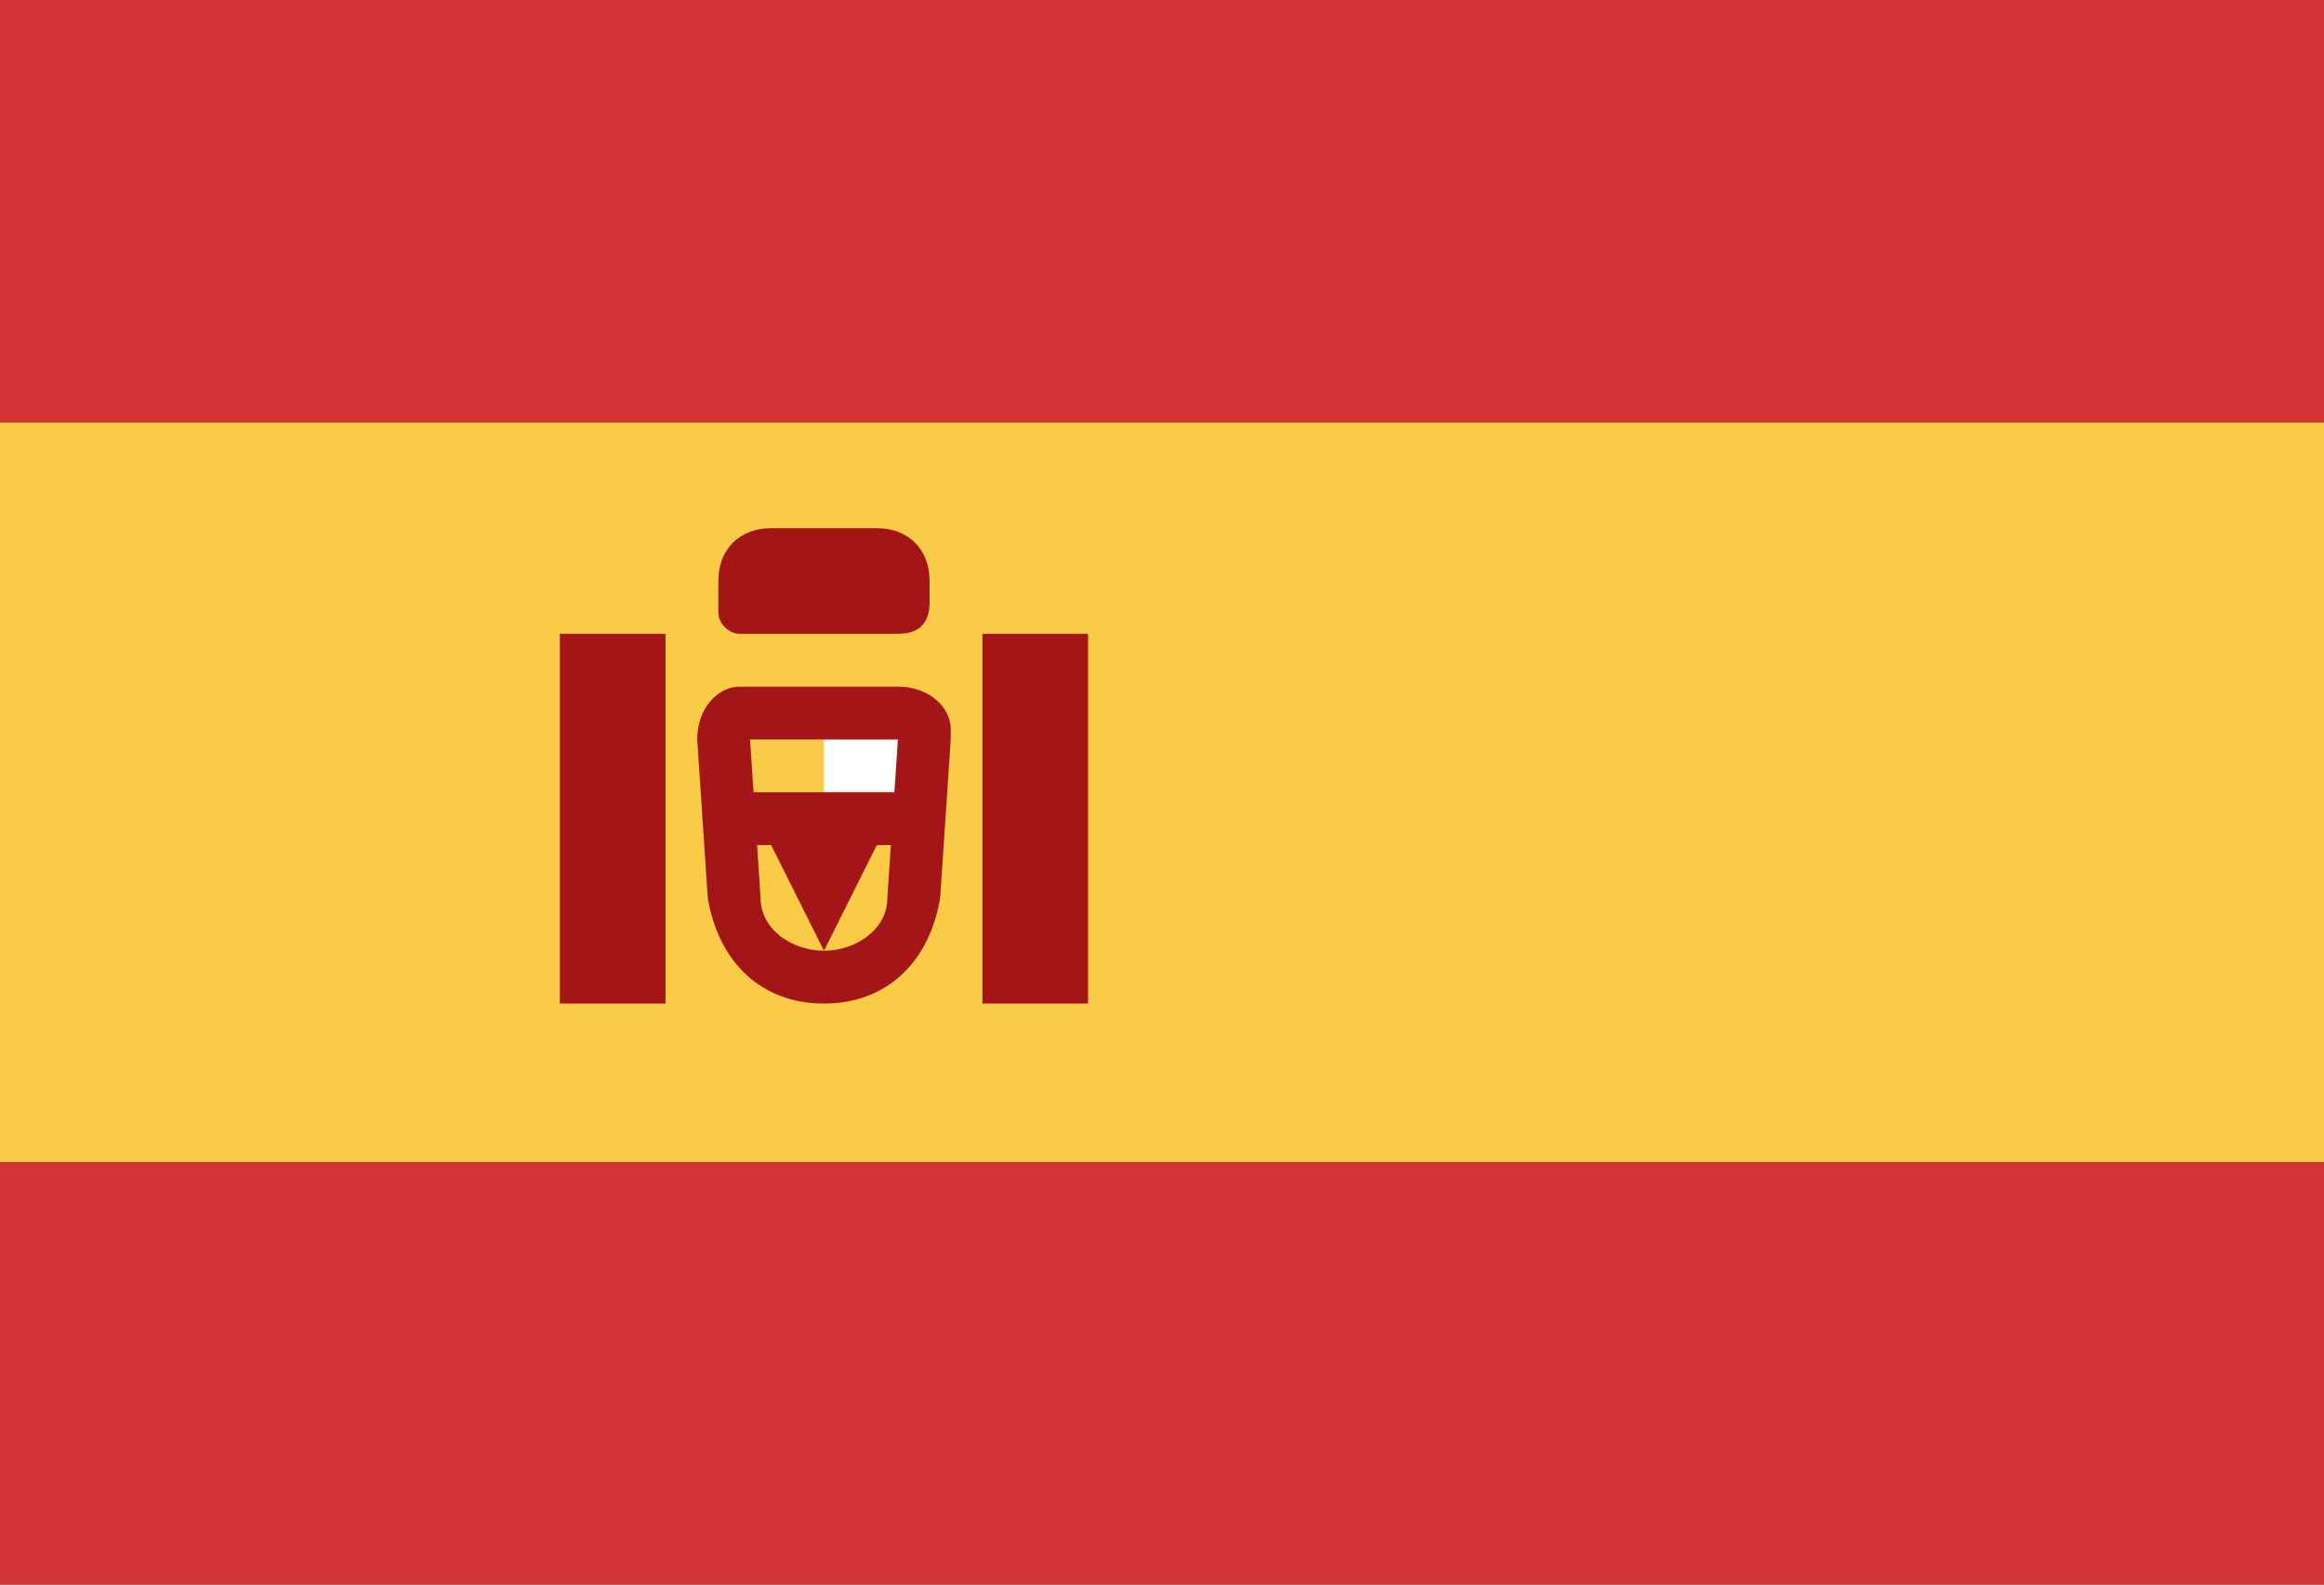
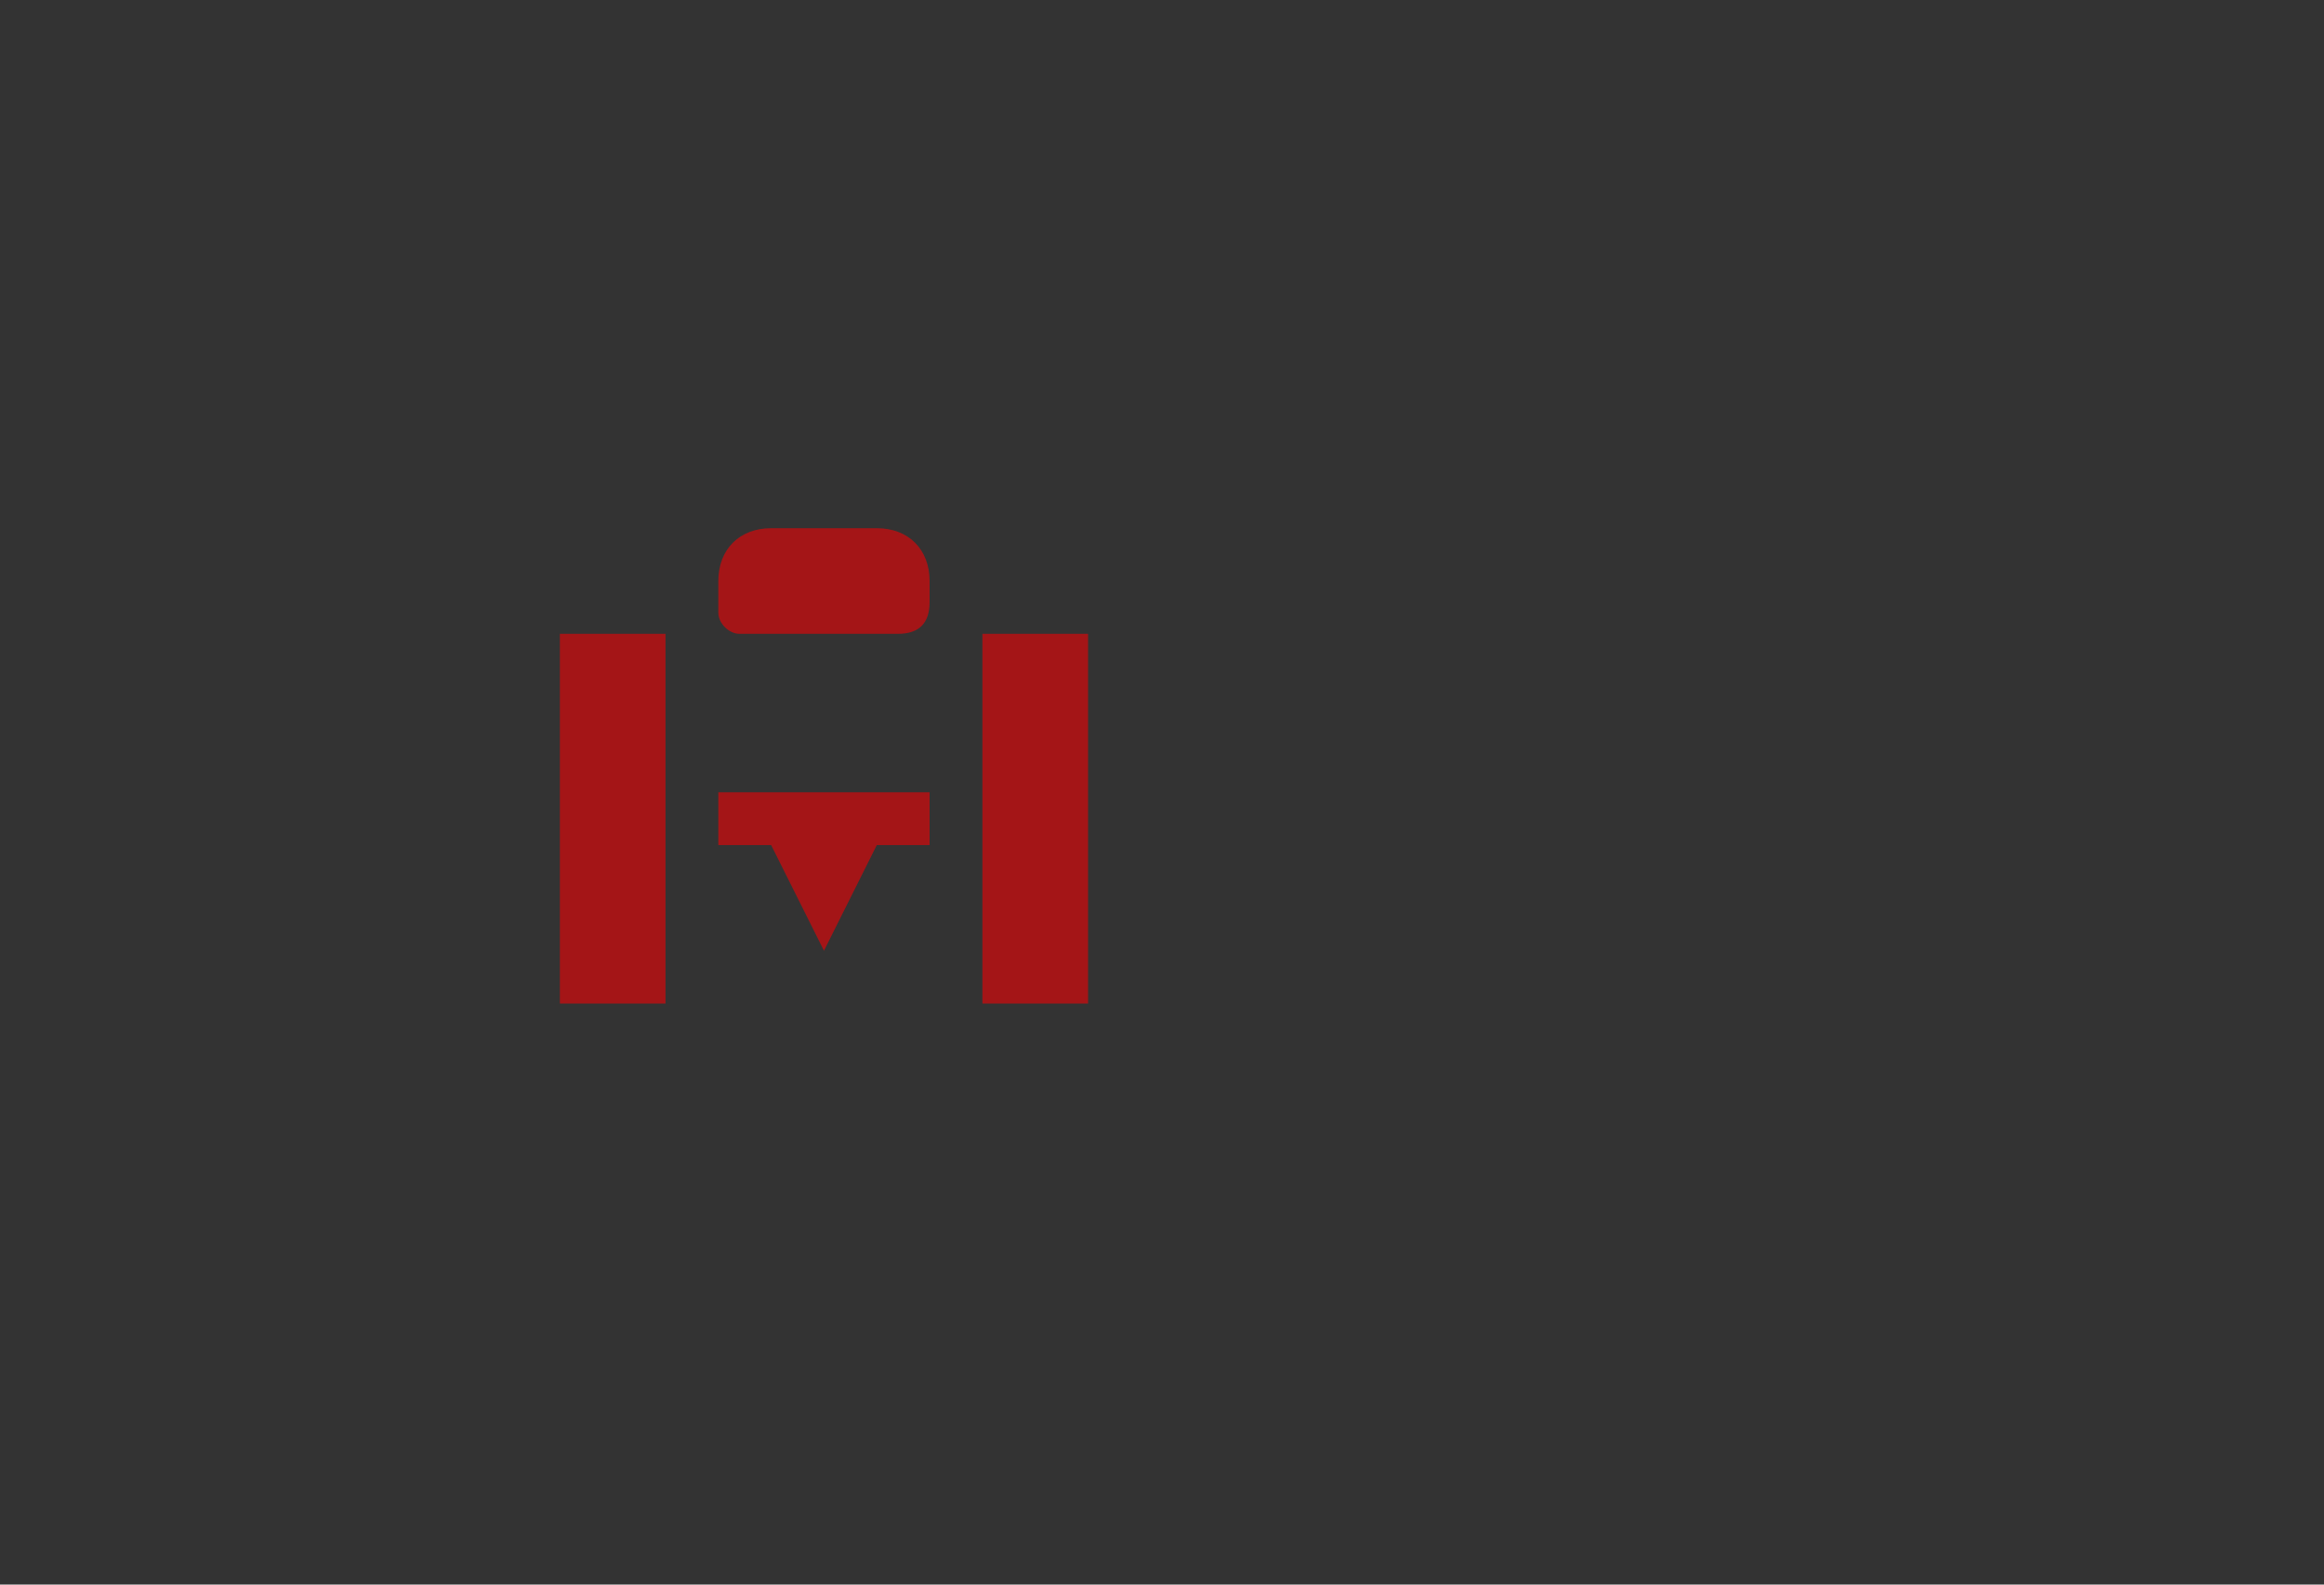
<svg xmlns="http://www.w3.org/2000/svg" height="15" width="22">
  <rect width="100%" height="100%" fill="#333333" stroke="none" />
-   <path fill="#D03433" d="M0 0h22v4H0V0zm0 11h22v4H0v-4z" />
-   <path fill="#FBCA46" d="M0 4h22v7H0V4z" />
-   <path fill="#FFF" d="M7.8 7h1v.5h-1V7z" />
-   <path fill="#A41517" d="M7.2 8.5c0 .3.3.5.6.5s.6-.2.6-.5L8.5 7H7.1l.1 1.5zM6.6 7c0-.3.2-.5.4-.5h1.5c.3 0 .5.2.5.4V7l-.1 1.5c-.1.6-.5 1-1.1 1-.6 0-1-.4-1.1-1L6.6 7z" />
  <path fill="#A41517" d="M6.8 7.5h2V8h-.5l-.5 1-.5-1h-.5v-.5zM5.3 6h1v3.5h-1V6zm4 0h1v3.5h-1V6zm-2.5-.5c0-.3.2-.5.5-.5h1c.3 0 .5.2.5.5v.2c0 .2-.1.3-.3.3H7c-.1 0-.2-.1-.2-.2v-.3z" />
</svg>